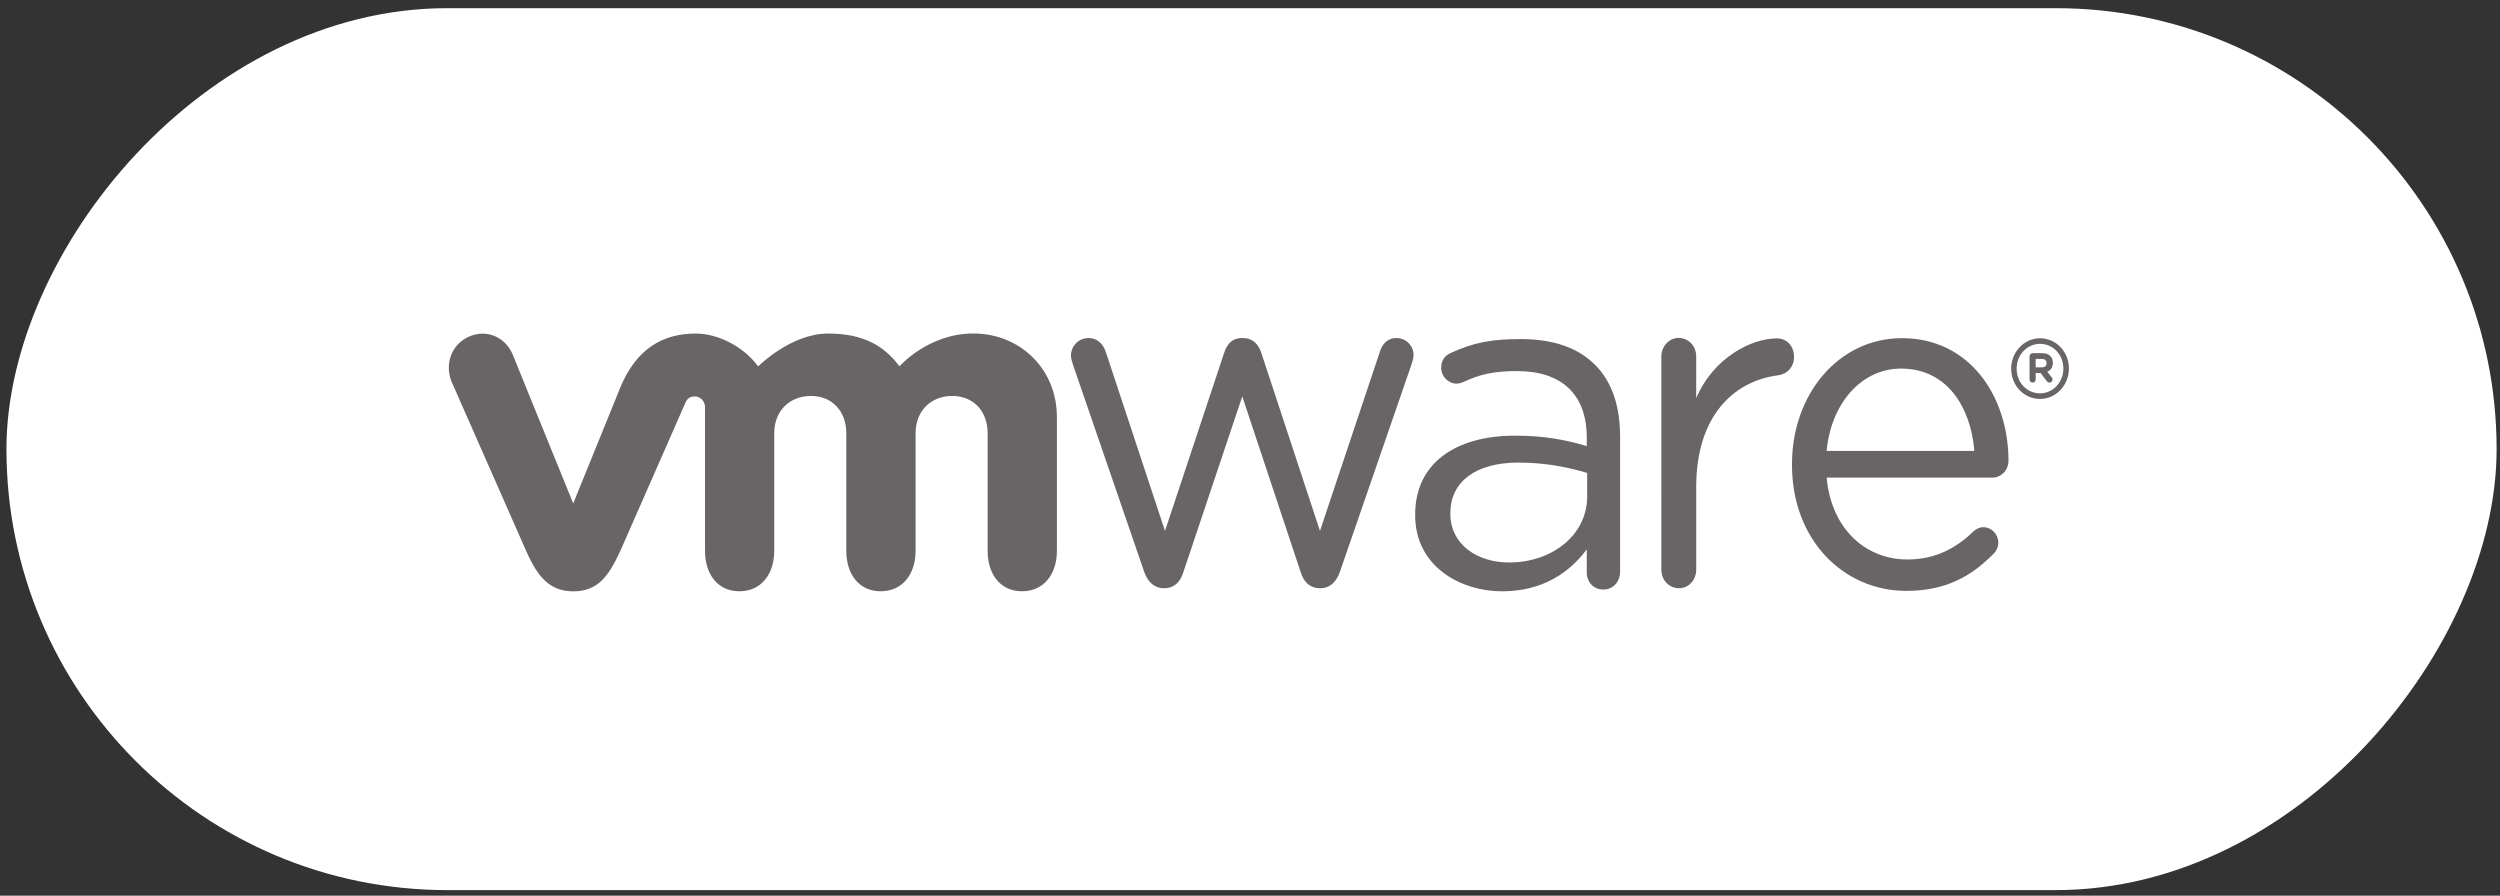
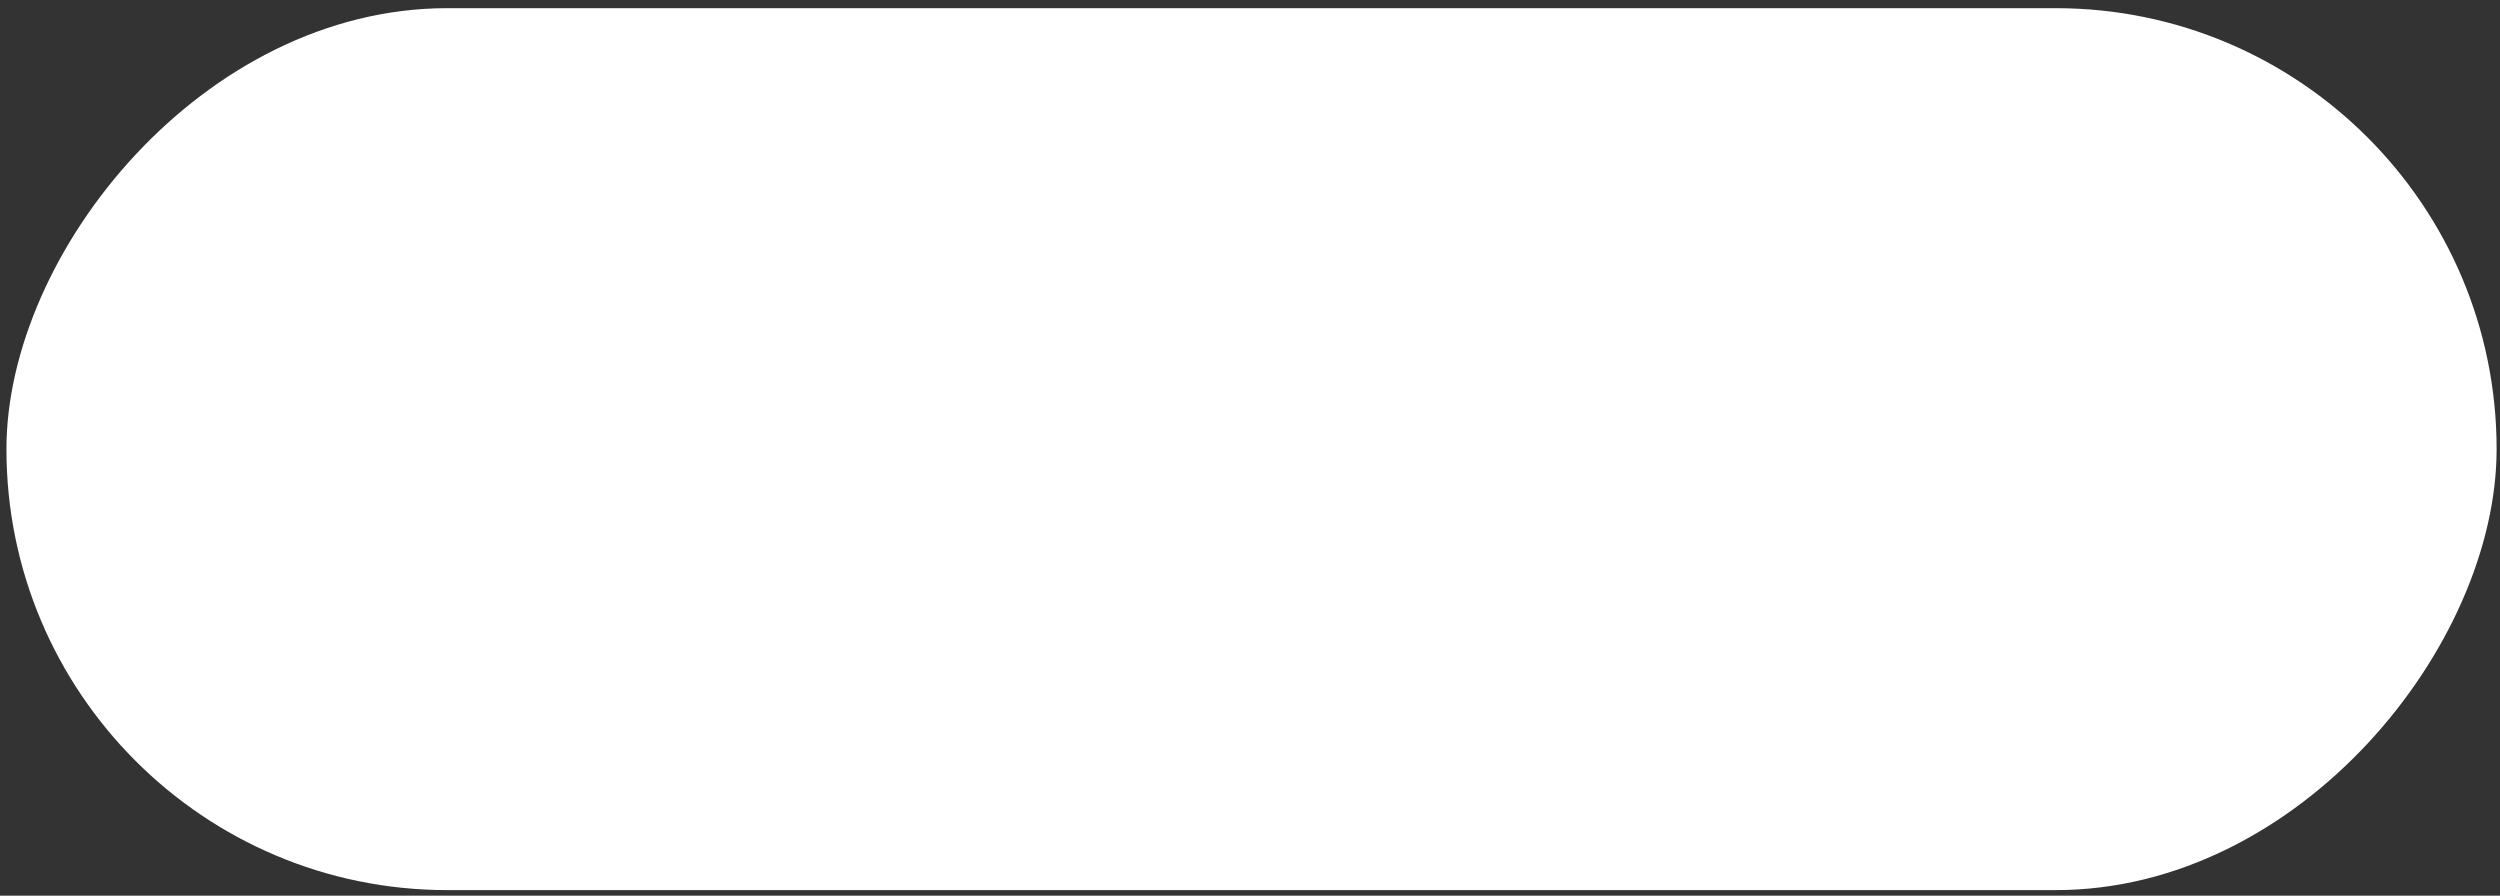
<svg xmlns="http://www.w3.org/2000/svg" width="254" height="91" viewBox="0 0 254 91" fill="none">
  <rect x="0" y="0" width="254" height="91" fill="#333333" stroke="none" />
  <rect width="253.001" height="89.605" rx="44.802" transform="matrix(-1 0 0 1 253.656 0.83)" fill="white" />
  <g clip-path="url(#clip0_2066_8496)">
    <path d="M116.247 58.089L109.039 37.124C108.947 36.834 108.81 36.452 108.81 36.116C108.81 35.207 109.545 34.345 110.598 34.345C111.517 34.345 112.116 34.968 112.39 35.876L118.363 53.943L124.379 35.831C124.653 34.971 125.205 34.348 126.119 34.348H126.305C127.272 34.348 127.869 34.971 128.143 35.831L134.109 53.943L140.177 35.785C140.406 35.014 140.907 34.347 141.875 34.347C142.884 34.347 143.62 35.158 143.62 36.071C143.62 36.406 143.481 36.787 143.391 37.079L136.137 58.09C135.766 59.187 135.034 59.764 134.206 59.764H134.069C133.149 59.764 132.459 59.187 132.136 58.09L126.215 40.276L120.244 58.09C119.922 59.187 119.231 59.764 118.315 59.764H118.218C117.349 59.764 116.617 59.187 116.247 58.09" fill="#696566" />
    <path d="M168.793 36.208C168.793 35.196 169.574 34.332 170.538 34.332C171.555 34.332 172.334 35.149 172.334 36.208V40.462C174.08 36.33 177.954 34.381 180.521 34.381C181.584 34.381 182.274 35.196 182.274 36.252C182.274 37.263 181.633 37.98 180.705 38.124C176.103 38.701 172.335 42.306 172.335 49.466V57.89C172.335 58.899 171.6 59.762 170.588 59.762C169.576 59.762 168.794 58.941 168.794 57.89L168.793 36.203V36.208Z" fill="#696566" />
-     <path d="M193.694 60.037C187.291 60.037 182.066 54.851 182.066 47.241V47.142C182.066 40.059 186.801 34.357 193.244 34.357C200.137 34.357 204.062 40.296 204.062 46.81C204.062 47.811 203.288 48.527 202.437 48.527H185.587C186.079 53.849 189.637 56.843 193.789 56.843C196.676 56.843 198.787 55.654 200.503 53.989C200.774 53.755 201.089 53.564 201.497 53.564C202.35 53.564 203.029 54.278 203.029 55.137C203.029 55.563 202.849 55.993 202.484 56.322C200.278 58.555 197.661 60.034 193.697 60.034M200.593 45.817C200.231 41.343 197.796 37.448 193.152 37.448C189.095 37.448 186.031 41.012 185.585 45.817H200.593Z" fill="#696566" />
    <path d="M143.781 52.362V52.265C143.781 47.046 147.911 44.264 153.916 44.264C156.945 44.264 159.1 44.695 161.214 45.322V44.456C161.214 40.005 158.592 37.702 154.148 37.702C151.762 37.702 150.373 38.02 148.627 38.832C148.401 38.928 148.169 38.977 147.991 38.977C147.165 38.977 146.427 38.257 146.427 37.396C146.427 36.632 146.747 36.159 147.393 35.86C149.728 34.802 151.489 34.45 154.514 34.45C157.86 34.45 160.429 35.357 162.169 37.179C163.777 38.855 164.603 41.249 164.603 44.412V58.079C164.603 59.13 163.869 59.899 162.901 59.899C161.896 59.899 161.215 59.131 161.215 58.174V55.812C159.56 58.068 156.806 60.076 152.641 60.076C148.235 60.073 143.781 57.441 143.781 52.364M161.256 50.447V48.052C159.51 47.526 157.168 46.998 154.281 46.998C149.838 46.998 147.358 49.012 147.358 52.122V52.217C147.358 55.33 150.107 57.15 153.321 57.15C157.676 57.15 161.256 54.371 161.256 50.447Z" fill="#696566" />
    <path d="M52.074 35.979C51.297 34.201 49.378 33.395 47.585 34.227C45.79 35.06 45.13 37.138 45.941 38.917L53.467 55.998C54.651 58.676 55.898 60.079 58.239 60.079C60.74 60.079 61.831 58.551 63.013 55.998C63.013 55.998 69.577 41.071 69.643 40.911C69.71 40.752 69.921 40.27 70.589 40.275C71.154 40.278 71.629 40.749 71.629 41.382V55.977C71.629 58.227 72.823 60.072 75.123 60.072C77.42 60.072 78.662 58.227 78.662 55.977V44.028C78.662 41.724 80.242 40.229 82.397 40.229C84.551 40.229 85.985 41.778 85.985 44.028V55.977C85.985 58.227 87.184 60.072 89.479 60.072C91.776 60.072 93.024 58.227 93.024 55.977V44.028C93.024 41.724 94.598 40.229 96.754 40.229C98.905 40.229 100.344 41.778 100.344 44.028V55.977C100.344 58.227 101.542 60.072 103.839 60.072C106.135 60.072 107.381 58.227 107.381 55.977V42.378C107.381 37.382 103.534 33.882 98.905 33.882C94.281 33.882 91.385 37.223 91.385 37.223C89.846 35.139 87.725 33.887 84.134 33.887C80.345 33.887 77.029 37.223 77.029 37.223C75.489 35.139 72.867 33.887 70.696 33.887C67.338 33.887 64.672 35.429 63.045 39.314L58.239 51.148L52.074 35.979Z" fill="#696566" />
    <path d="M204.335 37.468V37.447C204.335 35.776 205.634 34.368 207.266 34.368C208.921 34.368 210.202 35.761 210.202 37.434V37.447C210.202 39.124 208.907 40.532 207.266 40.532C205.611 40.532 204.335 39.144 204.335 37.468ZM209.639 37.447V37.439C209.639 36.064 208.622 34.937 207.266 34.937C205.922 34.937 204.89 36.084 204.89 37.447V37.463C204.89 38.834 205.91 39.962 207.266 39.962C208.605 39.962 209.639 38.817 209.639 37.447Z" fill="#696566" />
    <path d="M206.2 36.208C206.2 36.026 206.339 35.881 206.516 35.881H207.494C207.863 35.881 208.147 35.989 208.323 36.184C208.485 36.348 208.572 36.585 208.572 36.86V36.869C208.572 37.337 208.346 37.622 208.005 37.772L208.438 38.322C208.498 38.404 208.538 38.472 208.538 38.573C208.538 38.754 208.391 38.873 208.242 38.873C208.103 38.873 208.009 38.799 207.935 38.705L207.326 37.9H206.827V38.547C206.827 38.729 206.692 38.872 206.517 38.872C206.34 38.872 206.201 38.728 206.201 38.547L206.2 36.208ZM207.459 37.322C207.764 37.322 207.932 37.156 207.932 36.903V36.892C207.932 36.616 207.752 36.467 207.448 36.467H206.824V37.321L207.459 37.322Z" fill="#696566" />
  </g>
  <defs>
    <clipPath id="clip0_2066_8496">
-       <rect width="166.917" height="28.411" fill="white" transform="translate(44 33)" />
-     </clipPath>
+       </clipPath>
  </defs>
</svg>